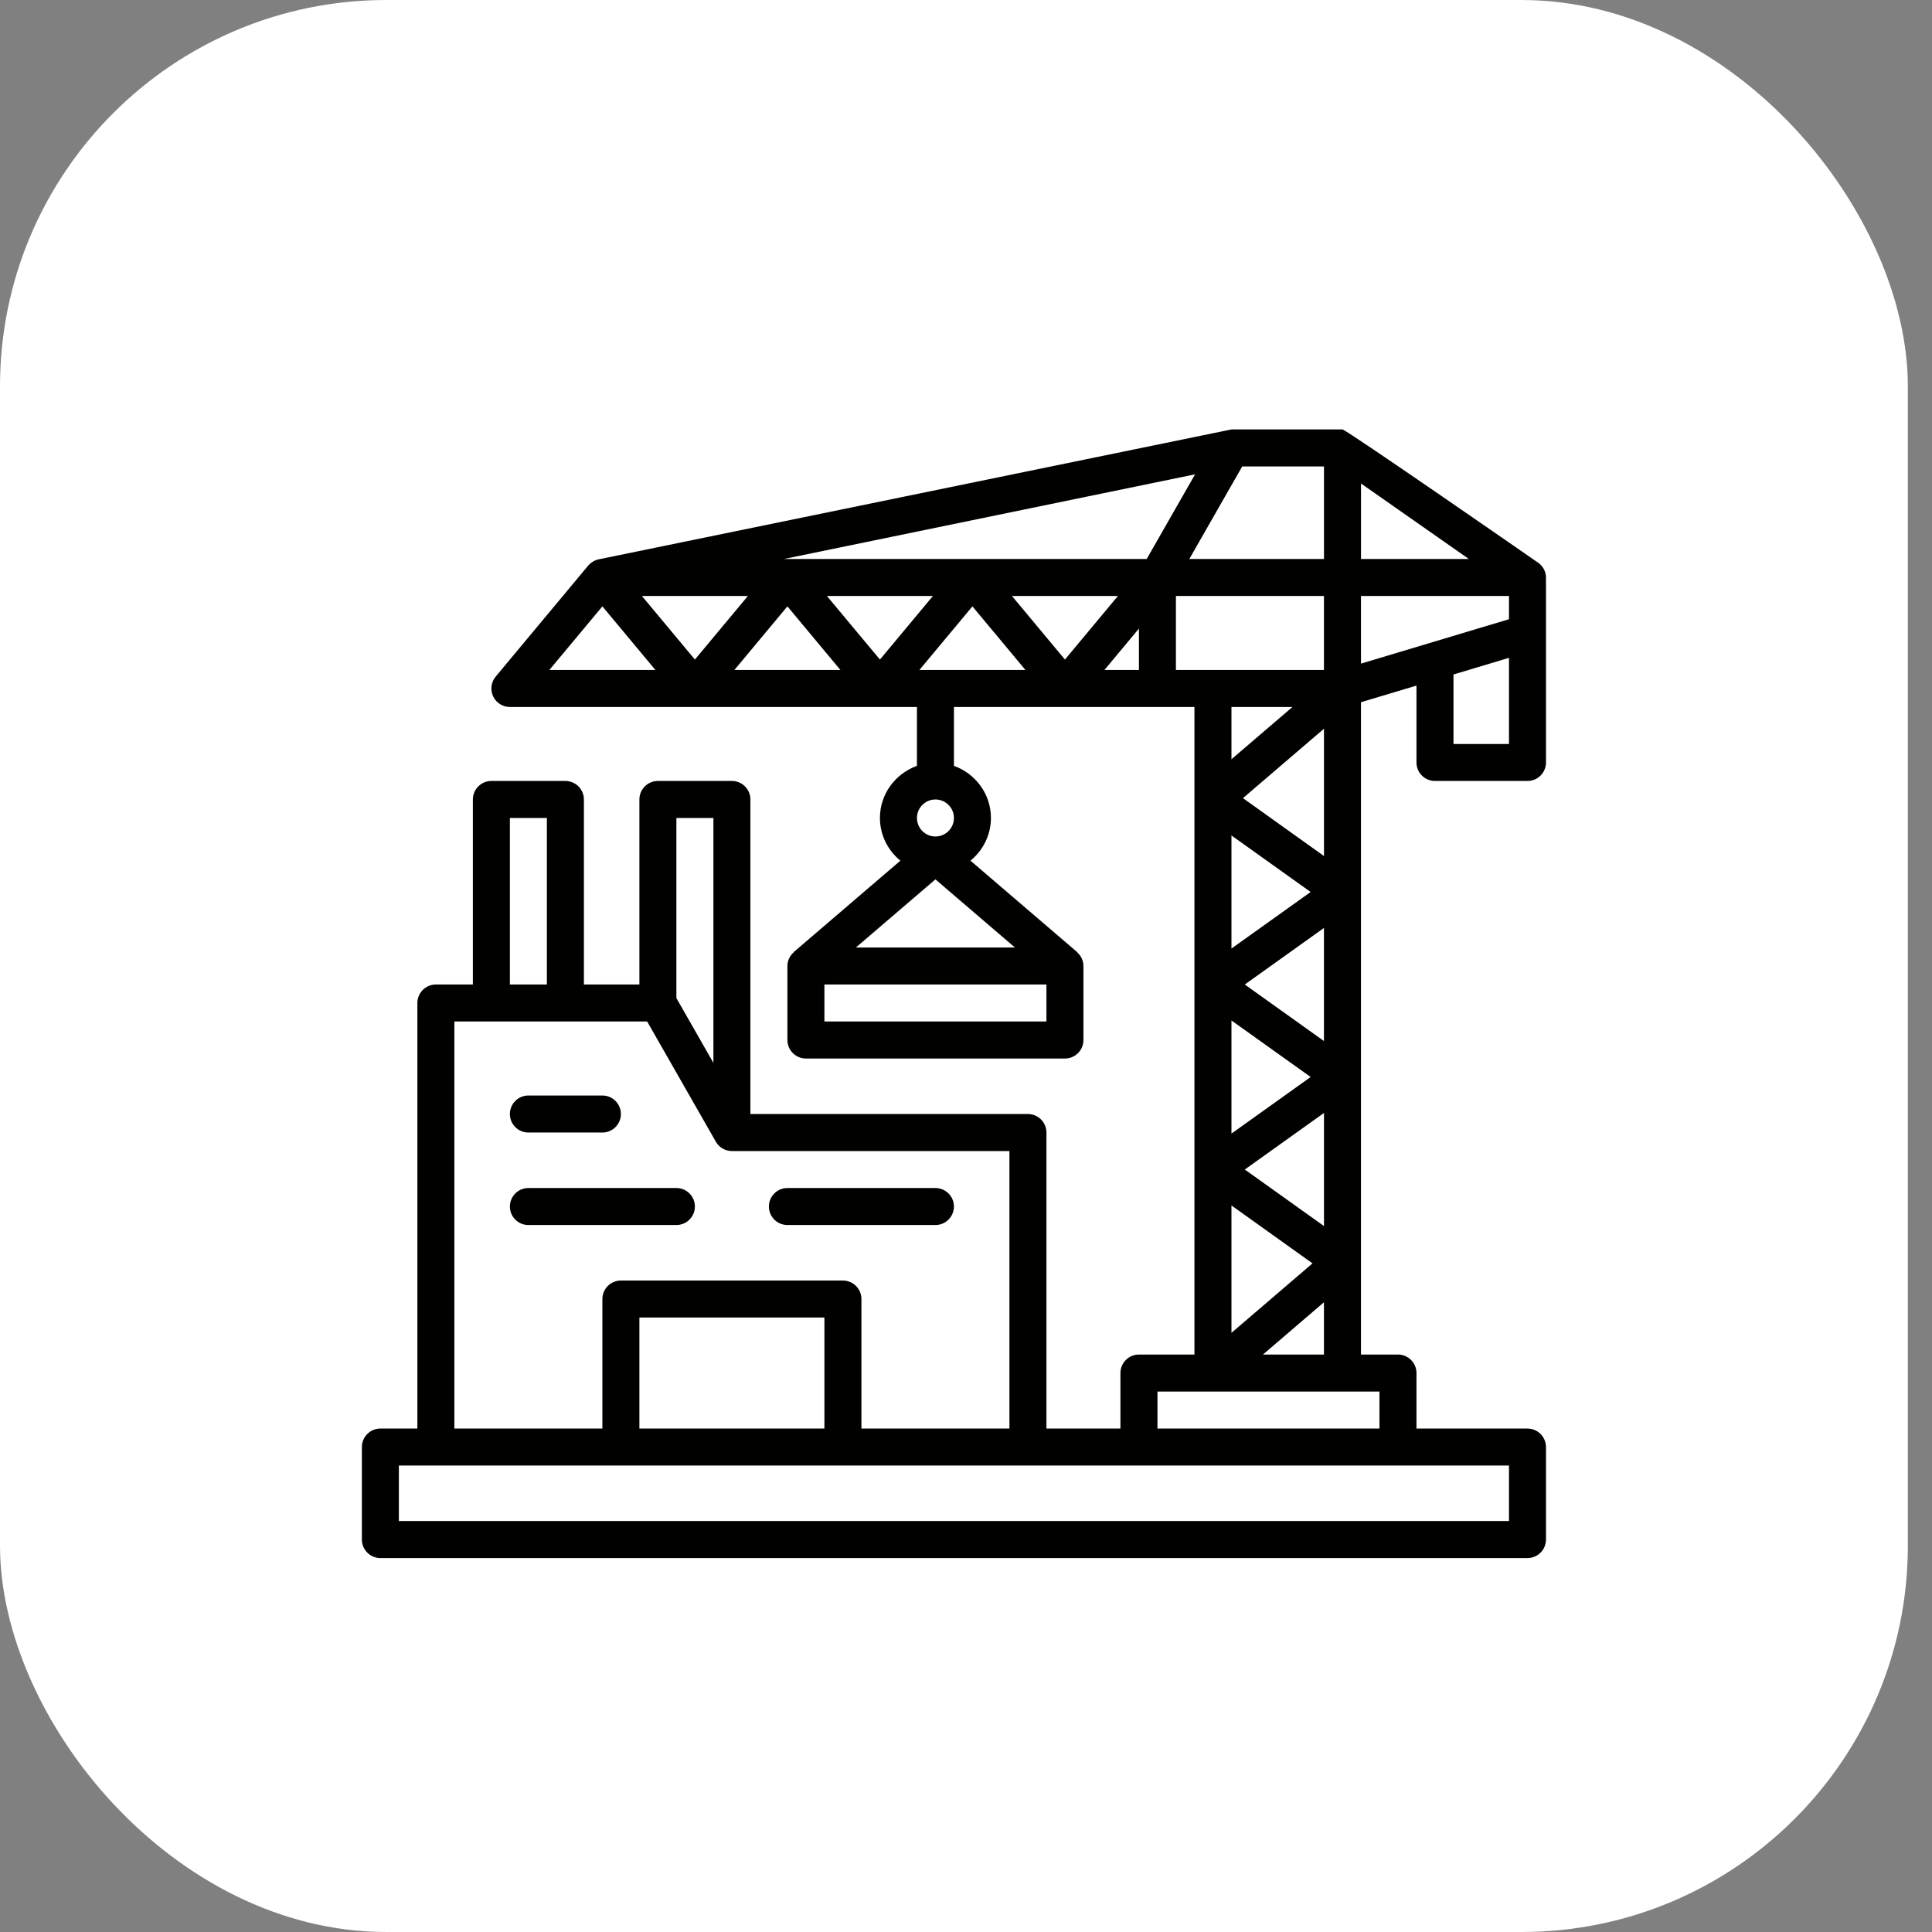
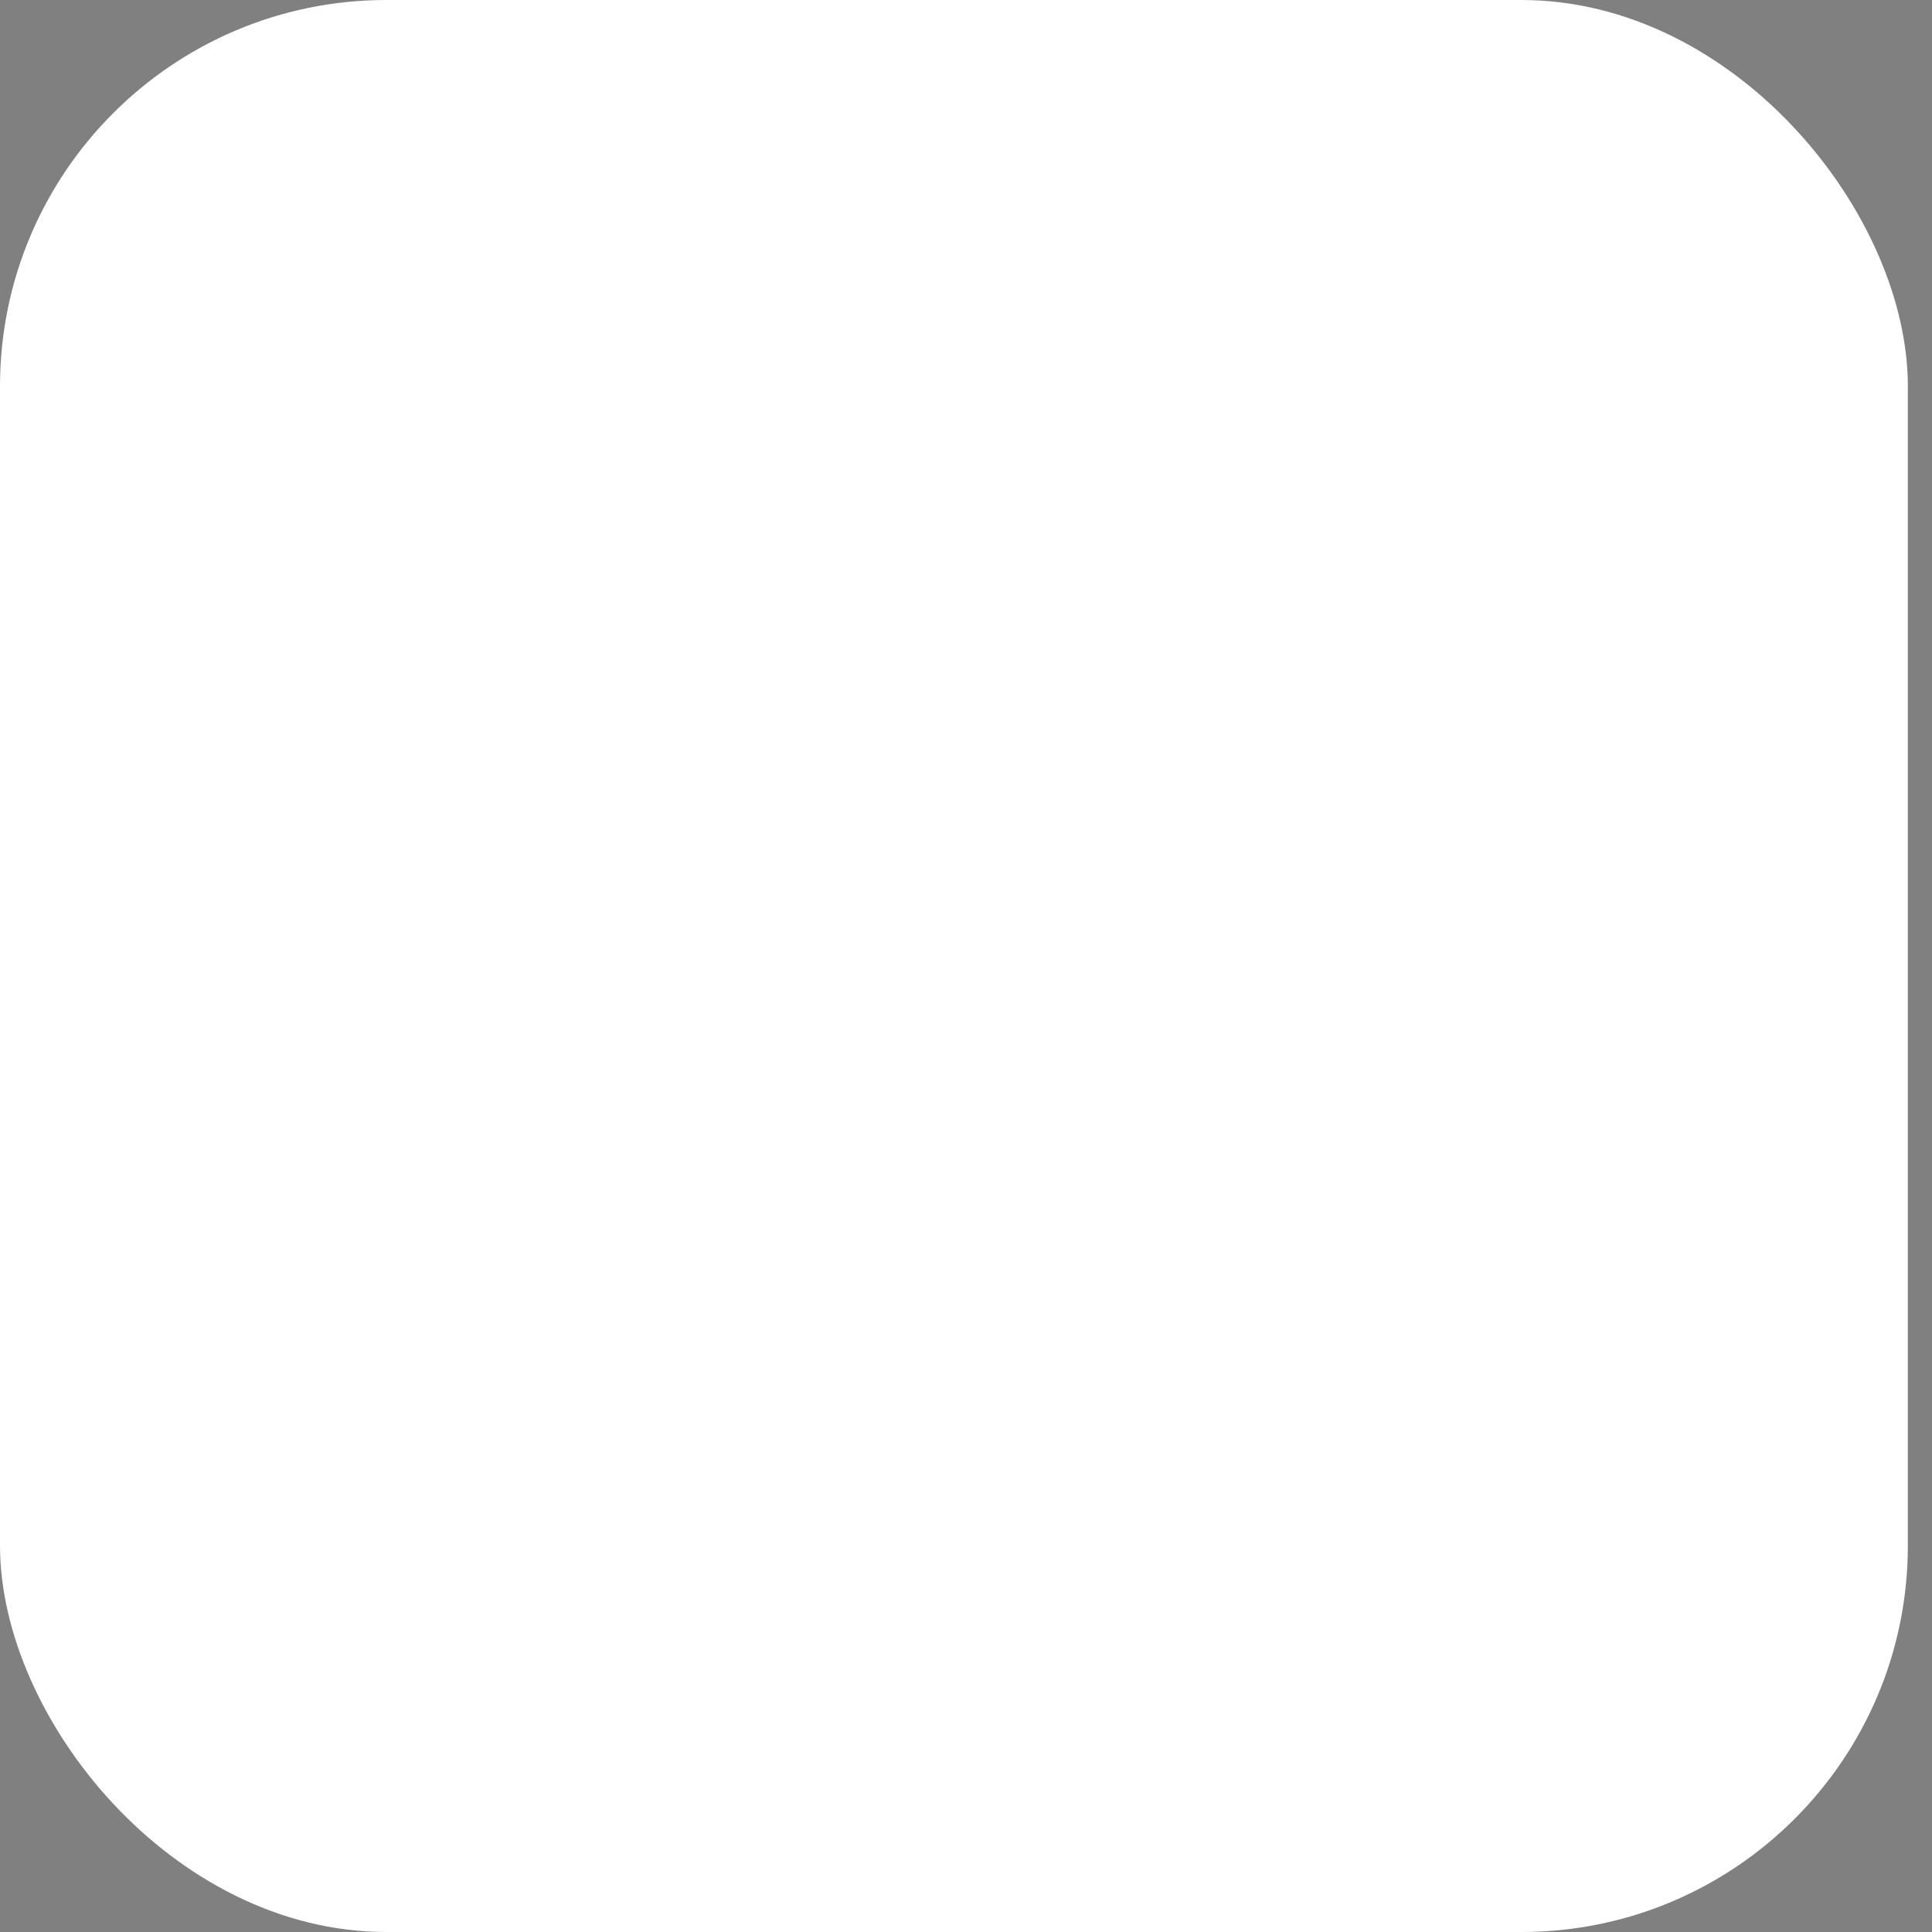
<svg xmlns="http://www.w3.org/2000/svg" width="62" height="62" viewBox="0 0 62 62" fill="none">
  <rect x="0" y="0" width="62" height="62" fill="#808080" stroke="none" />
  <rect width="61.225" height="62" rx="12.4" fill="white" />
  <g clip-path="url(#clip0_9_79)">
-     <path d="M49.384 18.075C49.374 18.065 43.195 13.781 43.081 13.781H39.519L19.211 17.95C19.003 17.992 18.881 18.145 18.875 18.151L15.906 21.714C15.759 21.891 15.727 22.137 15.825 22.346C15.922 22.554 16.132 22.688 16.363 22.688H29.425V24.578C28.736 24.824 28.238 25.477 28.238 26.25C28.238 26.803 28.496 27.293 28.894 27.62L25.476 30.549C25.471 30.554 25.471 30.56 25.466 30.565C25.346 30.673 25.269 30.826 25.269 31.001V33.376C25.269 33.703 25.535 33.969 25.863 33.969H34.175C34.503 33.969 34.769 33.703 34.769 33.376V31.001C34.769 30.827 34.691 30.673 34.572 30.565C34.567 30.56 34.567 30.554 34.562 30.549L31.144 27.62C31.541 27.293 31.8 26.803 31.8 26.25C31.8 25.477 31.302 24.824 30.613 24.578V22.688H38.331V43.469H36.55C36.222 43.469 35.956 43.735 35.956 44.062V45.844H33.581V36.344C33.581 36.016 33.315 35.75 32.987 35.75H24.081V25.656C24.081 25.328 23.815 25.062 23.488 25.062H21.113C20.785 25.062 20.519 25.328 20.519 25.656V31.594H18.738V25.656C18.738 25.328 18.471 25.062 18.144 25.062H15.769C15.441 25.062 15.175 25.328 15.175 25.656V31.594H13.988C13.66 31.594 13.394 31.86 13.394 32.188V45.844H12.206C11.879 45.844 11.613 46.11 11.613 46.438V49.406C11.613 49.734 11.879 50 12.206 50H49.019C49.346 50 49.612 49.734 49.612 49.406V46.438C49.612 46.11 49.346 45.844 49.019 45.844H45.456V44.062C45.456 43.735 45.19 43.469 44.862 43.469H43.675V22.535L45.456 22.001V24.469C45.456 24.797 45.722 25.062 46.05 25.062H49.019C49.346 25.062 49.612 24.797 49.612 24.469V18.531C49.612 18.344 49.52 18.183 49.384 18.075ZM30.019 25.656C30.346 25.656 30.613 25.923 30.613 26.25C30.613 26.577 30.346 26.844 30.019 26.844C29.692 26.844 29.426 26.577 29.426 26.25C29.426 25.923 29.692 25.656 30.019 25.656ZM30.019 28.22L32.57 30.406H27.467L30.019 28.22ZM33.581 32.781H26.456V31.594H33.581V32.781ZM43.675 21.296V19.125H48.425V19.871L43.675 21.296ZM37.737 21.5V19.125H42.487V21.5H37.737ZM29.505 21.5L31.206 19.459L32.907 21.5H29.505ZM25.16 17.938L38.351 15.222L36.799 17.938H25.16ZM35.876 19.125L34.175 21.166L32.474 19.125H35.876ZM29.939 19.125L28.238 21.166L26.536 19.125H29.939ZM24.001 19.125L22.3 21.166L20.599 19.125H24.001ZM25.269 19.459L26.97 21.5H23.568L25.269 19.459ZM36.55 20.171V21.5H35.443L36.55 20.171ZM39.947 31.594L42.487 29.779V33.408L39.947 31.594ZM42.06 34.562L39.519 36.378V32.748L42.06 34.562ZM42.06 28.625L39.519 30.44V26.811L42.06 28.625ZM39.888 25.613L42.488 23.385V27.471L39.888 25.613ZM39.947 37.531L42.488 35.716V39.346L39.947 37.531ZM42.12 40.543L39.519 42.772V38.685L42.12 40.543ZM43.676 15.516L47.136 17.938H43.676V15.516ZM42.488 14.969V17.938H38.167L39.864 14.969H42.488ZM19.331 19.459L21.032 21.5H17.63L19.331 19.459ZM41.476 22.688L39.519 24.365V22.688H41.476ZM22.894 26.25V34.108L21.706 32.03V26.25H22.894ZM16.363 26.25H17.55V31.594H16.363V26.25ZM14.581 32.781H20.768L22.972 36.638C23.078 36.824 23.274 36.938 23.488 36.938H32.394V45.844H27.644V41.688C27.644 41.36 27.378 41.094 27.05 41.094H19.925C19.597 41.094 19.331 41.36 19.331 41.688V45.844H14.581V32.781ZM20.519 45.844V42.281H26.456V45.844H20.519ZM48.425 48.812H12.8V47.031H48.425V48.812ZM44.269 45.844H37.144V44.656H44.269V45.844ZM40.53 43.469L42.487 41.791V43.469H40.53ZM46.644 23.875V21.645L48.425 21.11V23.875H46.644Z" fill="#010100" />
-     <path d="M25.269 39.312H30.019C30.346 39.312 30.613 39.047 30.613 38.719C30.613 38.391 30.346 38.125 30.019 38.125H25.269C24.941 38.125 24.675 38.391 24.675 38.719C24.675 39.047 24.941 39.312 25.269 39.312Z" fill="#010100" />
-     <path d="M21.706 39.312C22.034 39.312 22.3 39.047 22.3 38.719C22.3 38.391 22.034 38.125 21.706 38.125H16.956C16.628 38.125 16.363 38.391 16.363 38.719C16.363 39.047 16.628 39.312 16.956 39.312H21.706Z" fill="#010100" />
-     <path d="M16.956 36.344H19.331C19.659 36.344 19.925 36.078 19.925 35.75C19.925 35.422 19.659 35.156 19.331 35.156H16.956C16.628 35.156 16.363 35.422 16.363 35.75C16.363 36.078 16.628 36.344 16.956 36.344Z" fill="#010100" />
-   </g>
+     </g>
  <defs>
    <clipPath id="clip0_9_79">
      <rect width="38" height="38" fill="white" transform="translate(11.613 12)" />
    </clipPath>
  </defs>
</svg>